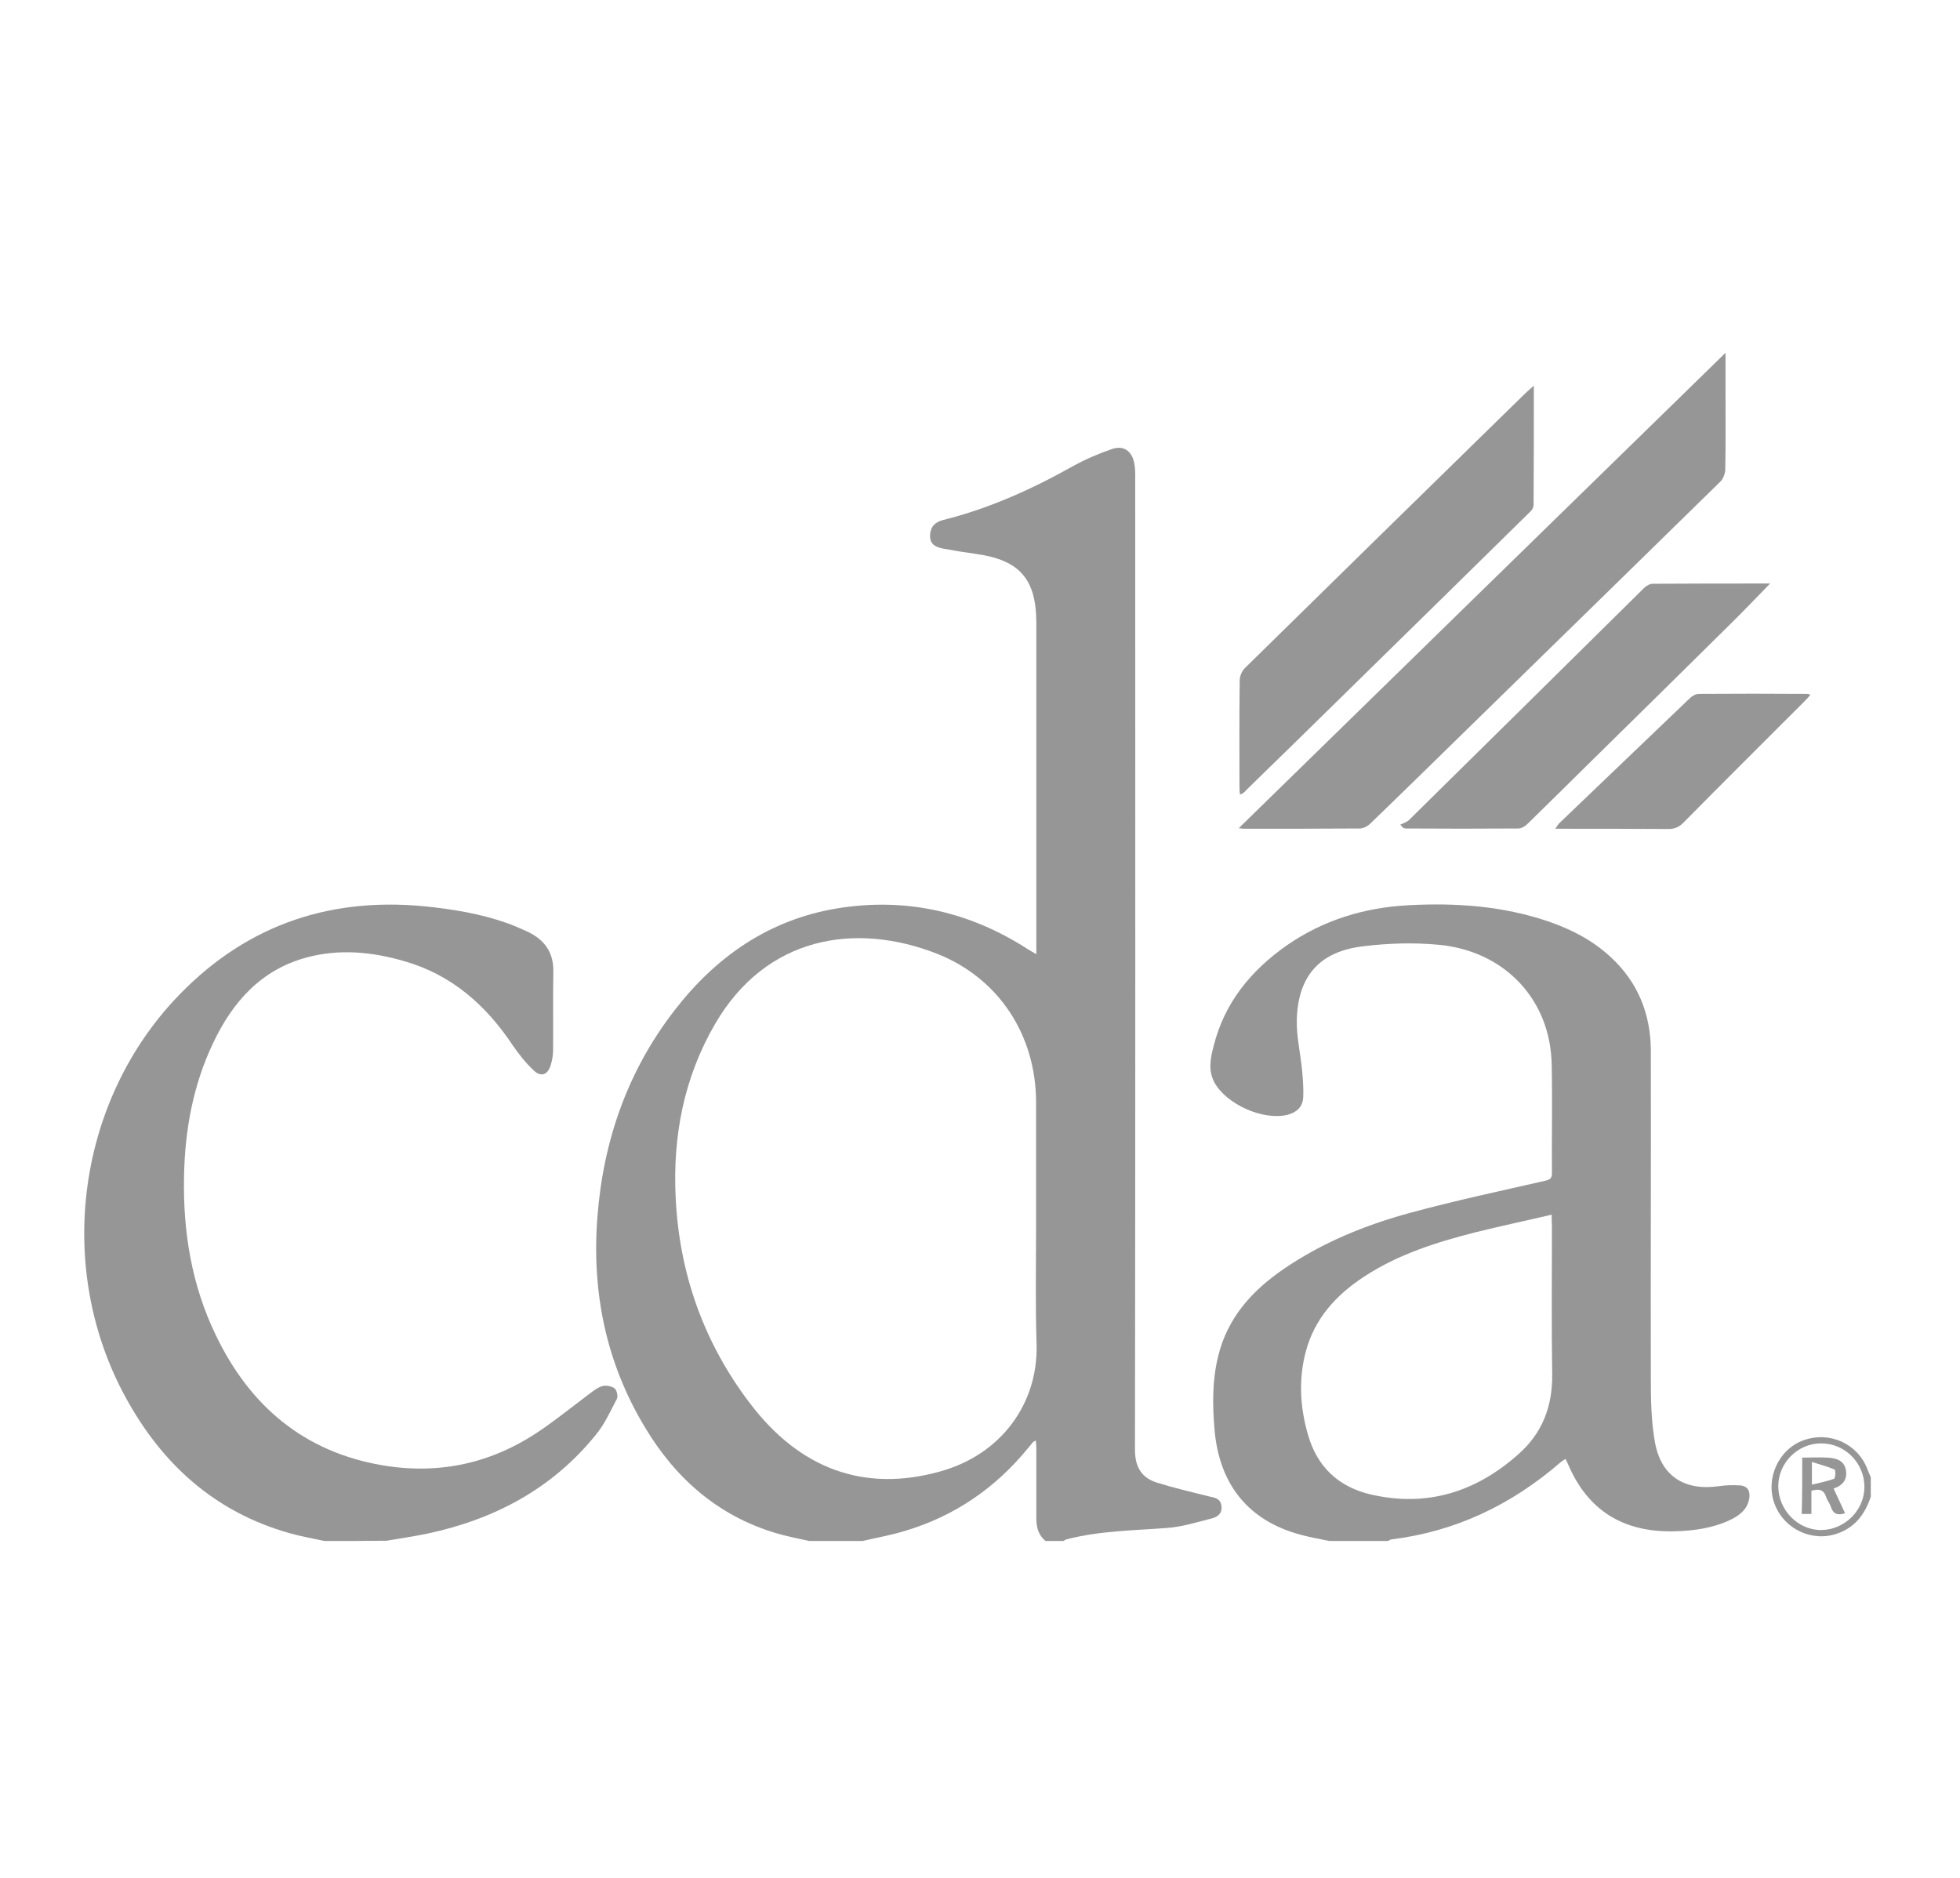
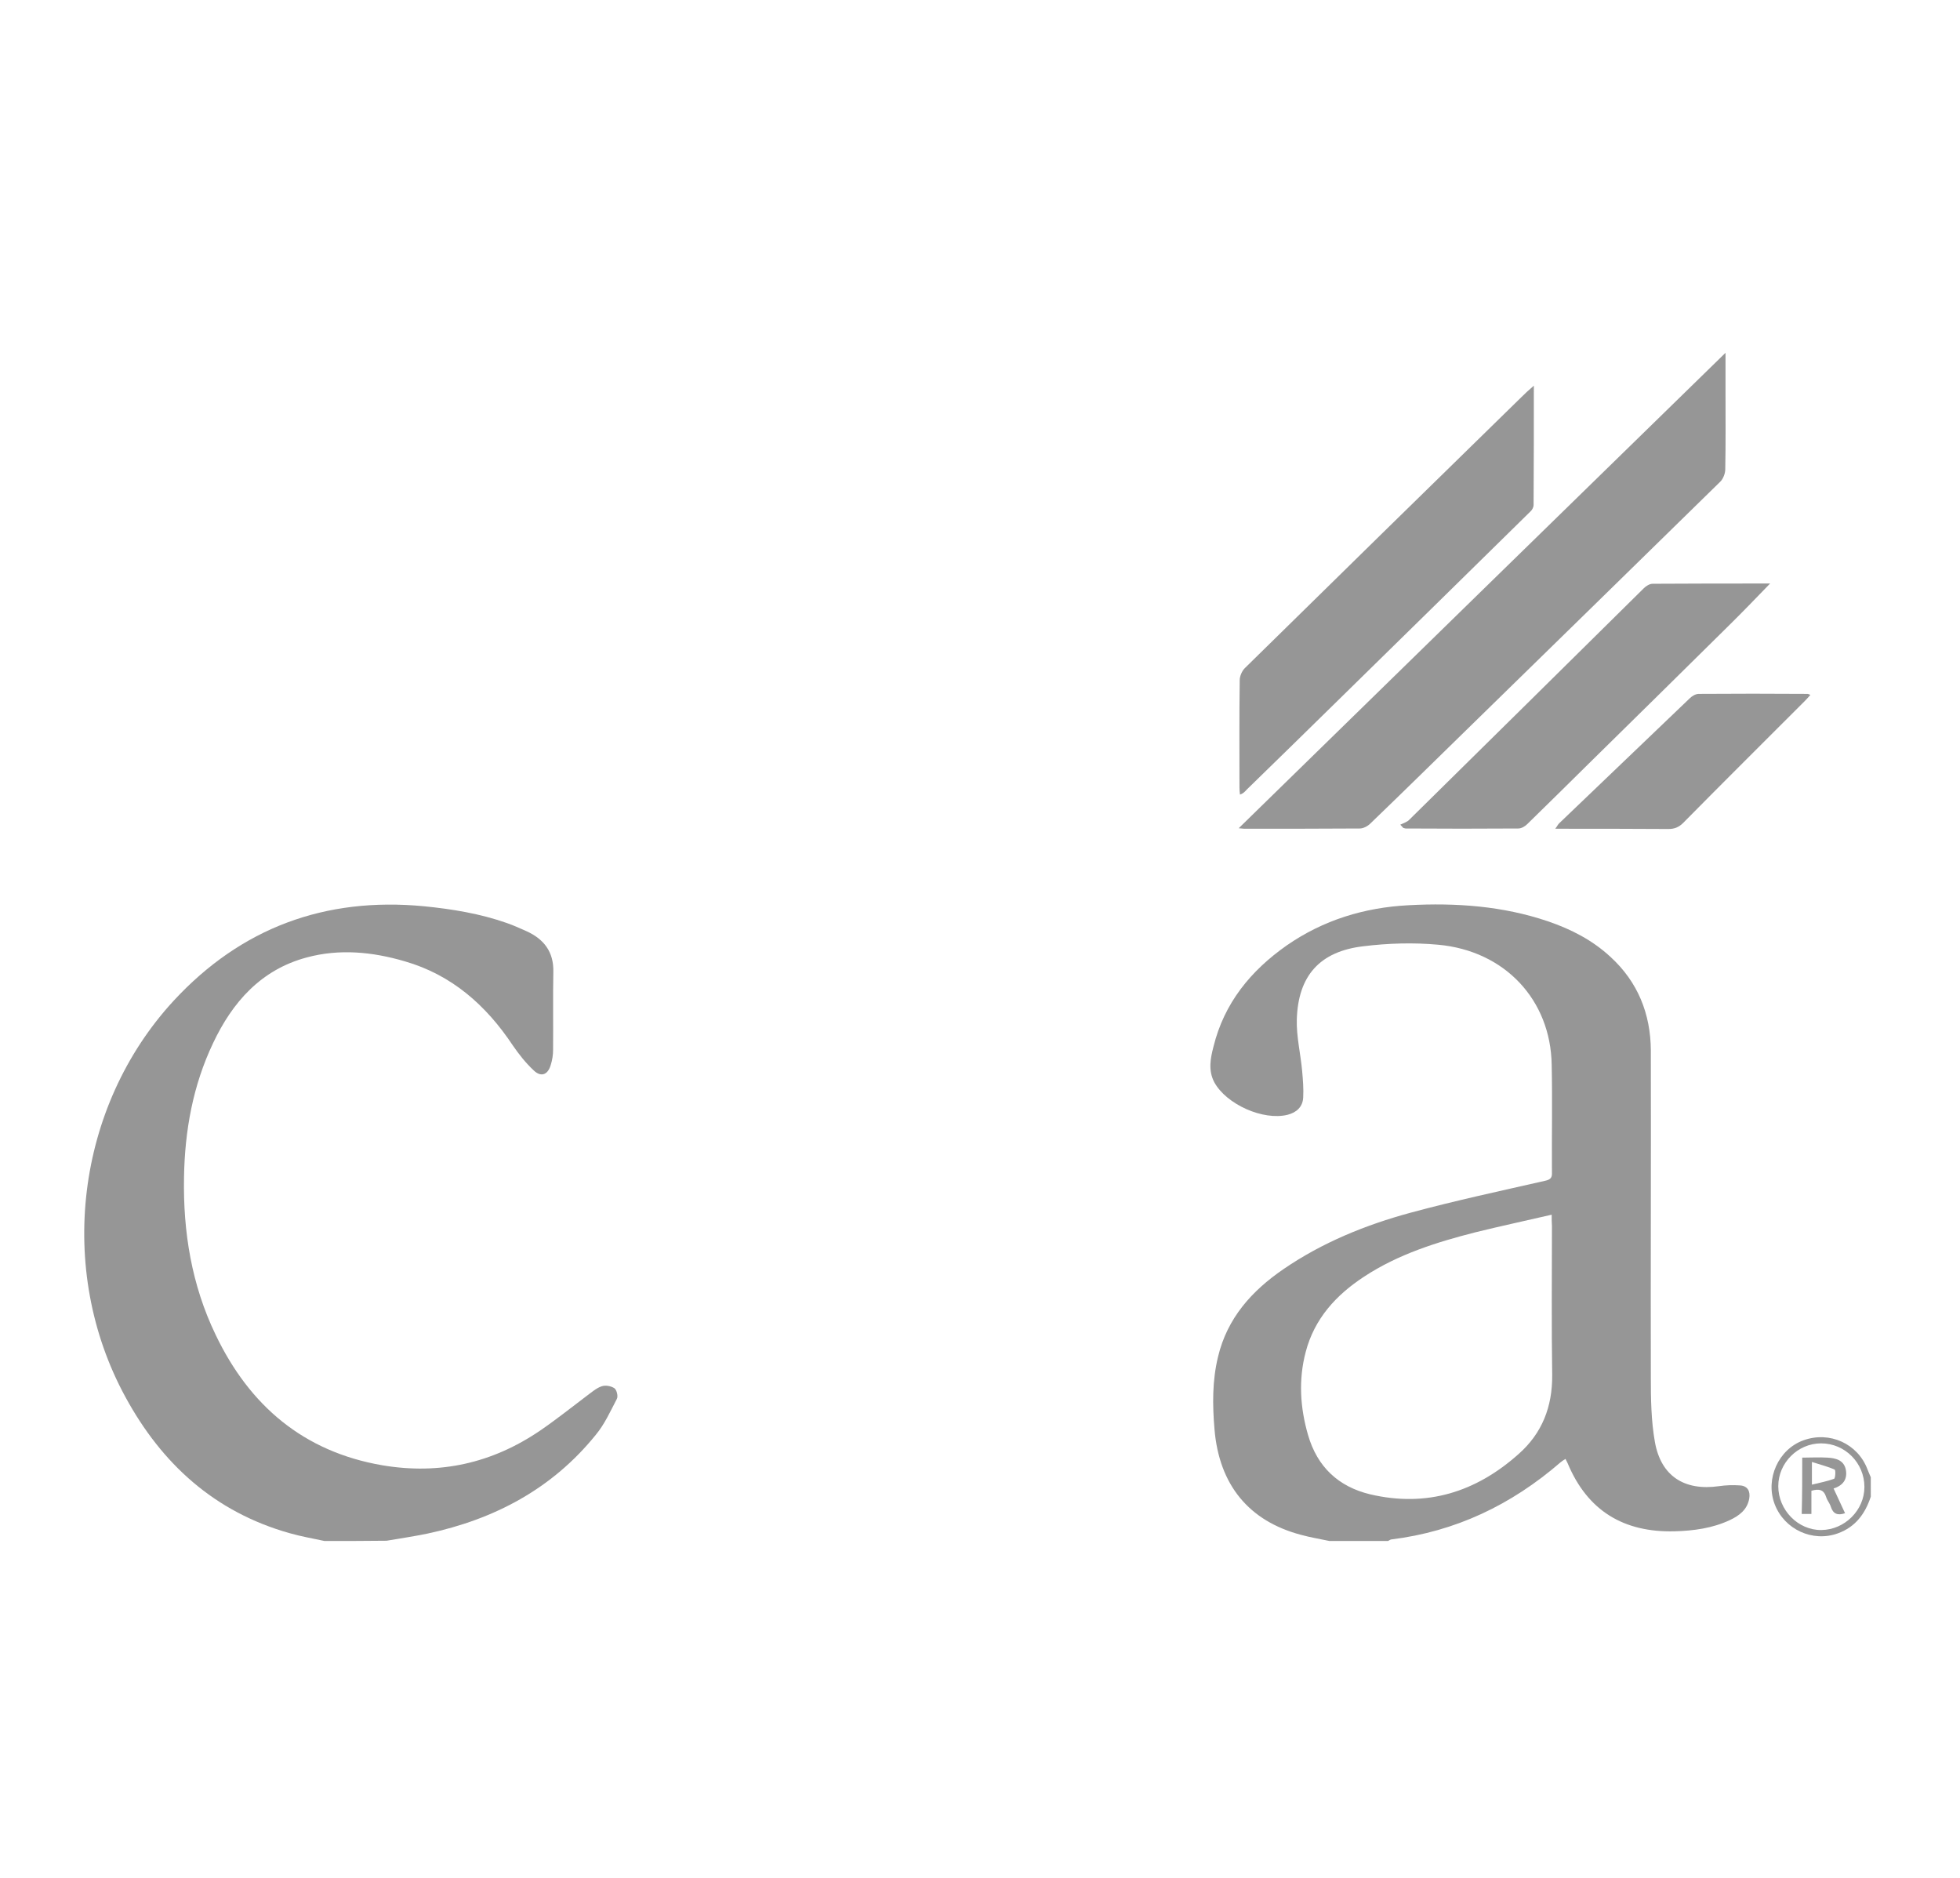
<svg xmlns="http://www.w3.org/2000/svg" xmlns:xlink="http://www.w3.org/1999/xlink" version="1.1" x="0px" y="0px" viewBox="0 0 76.9 73.67" style="enable-background:new 0 0 76.9 73.67;" xml:space="preserve">
  <style type="text/css">
	.st0{opacity:0.32;}
	.st1{clip-path:url(#SVGID_2_);}
	.st2{fill:#FFFFFF;}
	.st3{clip-path:url(#SVGID_4_);}
	.st4{clip-path:url(#SVGID_6_);}
	.st5{clip-path:url(#SVGID_8_);}
	.st6{fill:none;}
	.st7{fill:url(#pattern_2_);}
	.st8{clip-path:url(#shape_2_);}
	.st9{fill:url(#gradient_2_);}
	.st10{opacity:0.102;fill:#76CEF4;}
	.st11{opacity:0.11;}
	.st12{fill:#F3A776;}
	.st13{fill:none;stroke:#FFFFFF;stroke-miterlimit:10;}
	.st14{fill:#253B7D;}
	.st15{fill:#828282;}
	.st16{fill:#1998D5;}
	.st17{fill:#969696;}
	.st18{opacity:0.102;}
	.st19{fill:#76CEF4;}
	.st20{opacity:0.19;fill:none;stroke:#E48553;stroke-width:3.845;stroke-miterlimit:10;}
	.st21{fill:#F3F3F3;}
	.st22{clip-path:url(#SVGID_12_);}
	.st23{fill:#EFA376;}
	.st24{clip-path:url(#SVGID_14_);fill:#EFA376;}
	.st25{clip-path:url(#SVGID_16_);}
	.st26{clip-path:url(#SVGID_18_);fill:#76CCF2;}
	.st27{clip-path:url(#SVGID_20_);}
	.st28{fill:#F47E2B;}
	.st29{opacity:0.4;fill:#EEEEEE;}
	.st30{opacity:0.2;}
	.st31{fill:#FEFEFE;}
	.st32{fill:#FDFDFE;}
	.st33{fill:#FCFDFD;}
	.st34{fill:#FBFCFC;}
	.st35{fill:#FAFBFC;}
	.st36{fill:#F9FAFB;}
	.st37{fill:#F8F9FB;}
	.st38{fill:#F7F8FA;}
	.st39{fill:#F6F8F9;}
	.st40{fill:#F5F7F9;}
	.st41{fill:#F4F6F8;}
	.st42{fill:#F3F5F7;}
	.st43{fill:#F2F4F7;}
	.st44{fill:#F1F4F6;}
	.st45{fill:#F0F3F6;}
	.st46{fill:#EFF2F5;}
	.st47{fill:#EEF1F4;}
	.st48{fill:#EDF0F4;}
	.st49{fill:#ECF0F3;}
	.st50{fill:#EBEFF2;}
	.st51{fill:#EAEEF2;}
	.st52{fill:#E9EDF1;}
	.st53{fill:#E8ECF1;}
	.st54{fill:#E7EBF0;}
	.st55{fill:#E6EBEF;}
	.st56{fill:#E5EAEF;}
	.st57{fill:#E4E9EE;}
	.st58{fill:#E3E8ED;}
	.st59{fill:#E2E7ED;}
	.st60{fill:#E1E7EC;}
	.st61{fill:#E0E6EC;}
	.st62{fill:#DFE5EB;}
	.st63{fill:#DEE4EA;}
	.st64{fill:#DDE3EA;}
	.st65{fill:#DCE3E9;}
	.st66{fill:#DBE2E8;}
	.st67{fill:#DAE1E8;}
	.st68{fill:#D9E0E7;}
	.st69{fill:#D8DFE7;}
	.st70{fill:#D7DEE6;}
	.st71{fill:#D6DEE5;}
	.st72{fill:#D5DDE5;}
	.st73{fill:#D4DCE4;}
	.st74{fill:#D3DBE3;}
	.st75{fill:#D2DAE3;}
	.st76{fill:#D1DAE2;}
	.st77{fill:#D0D9E2;}
	.st78{fill:#CFD8E1;}
	.st79{fill:#CED7E0;}
	.st80{fill:#CDD6E0;}
	.st81{fill:#CCD6DF;}
	.st82{fill:#CBD5DE;}
	.st83{fill:#CAD4DE;}
	.st84{fill:#CAD3DD;}
	.st85{fill:#C9D2DD;}
	.st86{fill:#C8D1DC;}
	.st87{fill:#C7D1DB;}
	.st88{fill:#C6D0DB;}
	.st89{fill:#C5CFDA;}
	.st90{fill:#C4CED9;}
	.st91{fill:#C3CDD9;}
	.st92{fill:#C2CDD8;}
	.st93{fill:#C1CCD8;}
	.st94{fill:#C0CBD7;}
	.st95{fill:#BFCAD6;}
	.st96{fill:#BEC9D6;}
	.st97{fill:#BDC9D5;}
	.st98{fill:#BCC8D4;}
	.st99{fill:#BBC7D4;}
	.st100{fill:#BAC6D3;}
	.st101{fill:#B9C5D3;}
	.st102{fill:#B8C4D2;}
	.st103{fill:#B7C4D1;}
	.st104{fill:#B6C3D1;}
	.st105{fill:#B5C2D0;}
	.st106{fill:#B4C1CF;}
	.st107{fill:#B3C0CF;}
	.st108{fill:#B2C0CE;}
	.st109{fill:#B1BFCE;}
	.st110{fill:#B0BECD;}
	.st111{fill:#AFBDCC;}
	.st112{fill:#AEBCCC;}
	.st113{fill:#ADBCCB;}
	.st114{fill:#ACBBCA;}
	.st115{fill:#ABBACA;}
	.st116{fill:#AAB9C9;}
	.st117{fill:#A9B8C9;}
	.st118{fill:#A8B7C8;}
	.st119{fill:#A7B7C7;}
	.st120{fill:#A6B6C7;}
	.st121{fill:#A5B5C6;}
	.st122{fill:#A4B4C5;}
	.st123{fill:#A3B3C5;}
	.st124{fill:#A2B3C4;}
	.st125{fill:#A1B2C4;}
	.st126{fill:#A0B1C3;}
	.st127{fill:#9FB0C2;}
	.st128{fill:#9EAFC2;}
	.st129{fill:#9DAFC1;}
	.st130{fill:#9CAEC0;}
	.st131{fill:#9BADC0;}
	.st132{fill:#9AACBF;}
	.st133{fill:#99ABBF;}
	.st134{fill:#98AABE;}
	.st135{fill:#97AABD;}
	.st136{fill:#96A9BD;}
	.st137{fill:#95A8BC;}
	.st138{enable-background:new    ;}
	.st139{fill:#CDD5D8;}
	.st140{fill:#93989A;}
	.st141{clip-path:url(#SVGID_22_);enable-background:new    ;}
	.st142{fill:#A8AFB1;}
	.st143{clip-path:url(#SVGID_24_);enable-background:new    ;}
	.st144{clip-path:url(#SVGID_26_);enable-background:new    ;}
	.st145{fill:#ACB3B5;}
	.st146{clip-path:url(#SVGID_28_);enable-background:new    ;}
	.st147{fill:#969C9E;}
	.st148{clip-path:url(#SVGID_30_);enable-background:new    ;}
	.st149{fill:#393CA5;}
	.st150{fill:#9869F2;}
	.st151{clip-path:url(#SVGID_32_);enable-background:new    ;}
	.st152{fill:#C7A656;}
	.st153{fill:#F2CB68;}
	.st154{clip-path:url(#SVGID_34_);enable-background:new    ;}
	.st155{fill:#C4C69F;}
	.st156{clip-path:url(#SVGID_36_);enable-background:new    ;}
	.st157{fill:#734FB7;}
	.st158{clip-path:url(#SVGID_38_);enable-background:new    ;}
	.st159{fill:#203466;}
	.st160{fill:#3FB84A;}
	.st161{clip-path:url(#SVGID_40_);enable-background:new    ;}
	.st162{fill:#1782AC;}
	.st163{fill:#BED7F0;}
	.st164{clip-path:url(#SVGID_42_);enable-background:new    ;}
	.st165{fill:#C4A455;}
	.st166{fill:#C1A254;}
	.st167{fill:#BEA053;}
	.st168{fill:#EEF9FF;}
	.st169{fill:#2DBB42;}
	.st170{clip-path:url(#SVGID_44_);enable-background:new    ;}
	.st171{fill:#613DCC;}
	.st172{clip-path:url(#SVGID_46_);enable-background:new    ;}
	.st173{fill:#C8C3BA;}
	.st174{clip-path:url(#SVGID_48_);enable-background:new    ;}
	.st175{fill:#1F70BD;}
	.st176{fill:#2071C0;}
	.st177{fill:#2174C3;}
	.st178{fill:#BA8E37;}
	.st179{clip-path:url(#SVGID_50_);enable-background:new    ;}
	.st180{fill:#3BC9AA;}
	.st181{clip-path:url(#SVGID_52_);enable-background:new    ;}
	.st182{fill:#5D6572;}
	.st183{clip-path:url(#SVGID_54_);enable-background:new    ;}
	.st184{fill:#C8C8C8;}
	.st185{fill:#CBCBCB;}
	.st186{clip-path:url(#SVGID_56_);enable-background:new    ;}
	.st187{fill:#6ABDDA;}
	.st188{fill:#76D0F6;}
	.st189{fill:#535C68;}
	.st190{clip-path:url(#SVGID_58_);enable-background:new    ;}
	.st191{fill:#3AC7A6;}
	.st192{fill:#39C4A4;}
	.st193{fill:#38C1A2;}
	.st194{fill:#38BEA0;}
	.st195{fill:#36BB9E;}
	.st196{fill:#91A3B6;}
	.st197{fill:#B0C7DE;}
	.st198{clip-path:url(#SVGID_60_);enable-background:new    ;}
	.st199{clip-path:url(#SVGID_62_);enable-background:new    ;}
	.st200{fill:#BAC4C8;}
	.st201{clip-path:url(#SVGID_64_);enable-background:new    ;}
	.st202{fill:#E47E38;}
	.st203{clip-path:url(#SVGID_66_);enable-background:new    ;}
	.st204{fill:#57606B;}
	.st205{fill:#545D69;}
	.st206{clip-path:url(#SVGID_68_);enable-background:new    ;}
	.st207{fill:#F19253;}
	.st208{fill:#818181;}
	.st209{fill:#5D5E5E;}
	.st210{fill:#001F46;}
	.st211{fill:#3D7AA7;}
	.st212{fill:#74B1E7;}
	.st213{fill:#D7C3A6;}
	.st214{fill:#E0BE51;}
	.st215{fill:#E8D5B7;}
	.st216{fill:#316090;}
	.st217{fill:#B5C1C8;}
	.st218{fill:#869AA5;}
	.st219{fill:#E3EDF2;}
	.st220{fill:#DBE4E9;}
	.st221{fill:#866027;}
	.st222{fill:#F3A978;}
	.st223{fill:#163F59;}
	.st224{fill:#194866;}
	.st225{fill:#D58045;}
	.st226{fill:#B3BFC6;}
	.st227{fill:#D5E2EA;}
	.st228{fill:#8498A3;}
	.st229{fill:#D6DEE1;}
	.st230{fill:#E5AF9B;}
	.st231{fill:#AFBEDD;}
	.st232{fill:#282723;}
	.st233{fill:#D0DAE9;}
	.st234{fill:#161711;}
	.st235{fill:#CFDDE5;}
	.st236{fill:#ABD4F3;}
	.st237{fill:#85BAD7;}
	.st238{fill:#7C7C7C;}
	.st239{fill:url(#SVGID_69_);}
	.st240{fill:#B6BDBF;}
	.st241{fill:#959B9D;}
	.st242{fill:#92D0F4;}
	.st243{fill:#99AEF3;}
	.st244{clip-path:url(#SVGID_71_);enable-background:new    ;}
	.st245{fill:#39737E;}
	.st246{fill:#4F9DAD;}
	.st247{fill:#A2A3A4;}
	.st248{clip-path:url(#SVGID_73_);enable-background:new    ;}
	.st249{clip-path:url(#SVGID_75_);enable-background:new    ;}
	.st250{clip-path:url(#SVGID_77_);enable-background:new    ;}
	.st251{clip-path:url(#SVGID_79_);enable-background:new    ;}
	.st252{clip-path:url(#SVGID_81_);enable-background:new    ;}
	.st253{clip-path:url(#SVGID_83_);enable-background:new    ;}
	.st254{clip-path:url(#SVGID_85_);enable-background:new    ;}
	.st255{clip-path:url(#SVGID_87_);enable-background:new    ;}
	.st256{clip-path:url(#SVGID_89_);enable-background:new    ;}
	.st257{clip-path:url(#SVGID_91_);enable-background:new    ;}
	.st258{clip-path:url(#SVGID_93_);enable-background:new    ;}
	.st259{clip-path:url(#SVGID_95_);enable-background:new    ;}
	.st260{clip-path:url(#SVGID_97_);enable-background:new    ;}
	.st261{clip-path:url(#SVGID_99_);enable-background:new    ;}
	.st262{clip-path:url(#SVGID_101_);enable-background:new    ;}
	.st263{clip-path:url(#SVGID_103_);enable-background:new    ;}
	.st264{clip-path:url(#SVGID_105_);enable-background:new    ;}
	.st265{clip-path:url(#SVGID_107_);enable-background:new    ;}
	.st266{clip-path:url(#SVGID_109_);enable-background:new    ;}
	.st267{clip-path:url(#SVGID_111_);enable-background:new    ;}
	.st268{clip-path:url(#SVGID_113_);enable-background:new    ;}
	.st269{clip-path:url(#SVGID_115_);enable-background:new    ;}
	.st270{clip-path:url(#SVGID_117_);enable-background:new    ;}
	.st271{clip-path:url(#SVGID_119_);enable-background:new    ;}
	.st272{clip-path:url(#SVGID_121_);enable-background:new    ;}
	.st273{clip-path:url(#SVGID_123_);enable-background:new    ;}
	.st274{clip-path:url(#SVGID_125_);enable-background:new    ;}
	.st275{clip-path:url(#SVGID_127_);enable-background:new    ;}
	.st276{clip-path:url(#SVGID_129_);enable-background:new    ;}
	.st277{clip-path:url(#SVGID_131_);enable-background:new    ;}
	.st278{clip-path:url(#SVGID_133_);enable-background:new    ;}
	.st279{clip-path:url(#SVGID_135_);enable-background:new    ;}
	.st280{clip-path:url(#SVGID_137_);enable-background:new    ;}
	.st281{clip-path:url(#SVGID_139_);enable-background:new    ;}
	.st282{clip-path:url(#SVGID_141_);enable-background:new    ;}
	.st283{clip-path:url(#SVGID_143_);enable-background:new    ;}
	.st284{clip-path:url(#SVGID_145_);enable-background:new    ;}
	.st285{clip-path:url(#SVGID_147_);enable-background:new    ;}
	.st286{clip-path:url(#SVGID_149_);enable-background:new    ;}
	.st287{clip-path:url(#SVGID_151_);enable-background:new    ;}
	.st288{fill:#A0ACB3;}
	.st289{fill:#DDE0E5;}
	.st290{fill:#E64C3C;}
	.st291{fill:#F0C30F;}
	.st292{fill:#2ECB71;}
	.st293{fill:#EEEEEE;}
	.st294{fill:#F1F2F4;}
	.st295{fill:none;stroke:#989898;stroke-width:0.105;stroke-miterlimit:10;}
	.st296{fill:#B7B7B9;}
	.st297{fill:#636365;}
	.st298{fill:none;stroke:#636365;stroke-width:0.681;stroke-linecap:round;stroke-linejoin:round;stroke-miterlimit:10;}
	.st299{fill:#919191;}
	.st300{fill:#F87E2B;}
	.st301{fill:#F6F6F6;}
	.st302{fill:#D4D5D9;}
	.st303{fill:#F29353;}
	.st304{fill:#1999D6;}
	.st305{fill:#F9A69E;}
	.st306{fill:#F4A876;}
	.st307{fill:#76D1F7;}
	.st308{opacity:0.86;fill:#FFFFFF;}
	.st309{fill:#F4BD00;}
	.st310{fill:#F2E5D1;}
	.st311{clip-path:url(#SVGID_153_);}
	.st312{clip-path:url(#SVGID_155_);}
	.st313{fill:#11275B;}
	.st314{clip-path:url(#SVGID_157_);}
	.st315{fill:url(#pattern_3_);}
	.st316{clip-path:url(#shape_4_);}
	.st317{fill:url(#gradient_3_);}
	.st318{fill:#F2F2F2;}
	.st319{fill:#FFFFFF;stroke:#BBBBBB;stroke-width:0.484;stroke-miterlimit:10;}
	.st320{fill:#FFFFFF;stroke:#BBBBBB;stroke-width:0.478;stroke-miterlimit:10;}
	.st321{fill-rule:evenodd;clip-rule:evenodd;fill:#F3F3F3;}
	.st322{fill:#FFFFFF;stroke:#BBBBBB;stroke-width:0.5;stroke-miterlimit:10;}
	.st323{fill:none;stroke:#F0F0F0;stroke-width:2;stroke-miterlimit:10;}
	.st324{fill:#F0F0F0;}
	.st325{clip-path:url(#SVGID_161_);}
	.st326{fill:#DCDCDC;stroke:#848584;stroke-width:0.678;stroke-miterlimit:10;}
	.st327{fill:#D4474B;}
	.st328{fill:#D9A241;}
	.st329{fill:#738647;}
	.st330{fill:#3474CA;}
	.st331{fill:#4979CA;}
	.st332{fill:#1963B8;}
	.st333{fill:none;stroke:#F19253;stroke-miterlimit:10;}
	.st334{clip-path:url(#SVGID_163_);}
	.st335{clip-path:url(#SVGID_165_);fill:#EFA376;}
	.st336{clip-path:url(#SVGID_167_);}
	.st337{clip-path:url(#SVGID_169_);fill:#76CCF2;}
	.st338{clip-path:url(#SVGID_171_);}
	.st339{clip-path:url(#SVGID_173_);enable-background:new    ;}
	.st340{clip-path:url(#SVGID_175_);enable-background:new    ;}
	.st341{clip-path:url(#SVGID_177_);enable-background:new    ;}
	.st342{clip-path:url(#SVGID_179_);enable-background:new    ;}
	.st343{clip-path:url(#SVGID_181_);enable-background:new    ;}
	.st344{clip-path:url(#SVGID_183_);enable-background:new    ;}
	.st345{clip-path:url(#SVGID_185_);enable-background:new    ;}
	.st346{clip-path:url(#SVGID_187_);enable-background:new    ;}
	.st347{clip-path:url(#SVGID_189_);enable-background:new    ;}
	.st348{clip-path:url(#SVGID_191_);enable-background:new    ;}
	.st349{clip-path:url(#SVGID_193_);enable-background:new    ;}
	.st350{clip-path:url(#SVGID_195_);enable-background:new    ;}
	.st351{clip-path:url(#SVGID_197_);enable-background:new    ;}
	.st352{clip-path:url(#SVGID_199_);enable-background:new    ;}
	.st353{clip-path:url(#SVGID_201_);enable-background:new    ;}
	.st354{clip-path:url(#SVGID_203_);enable-background:new    ;}
	.st355{clip-path:url(#SVGID_205_);enable-background:new    ;}
	.st356{clip-path:url(#SVGID_207_);enable-background:new    ;}
	.st357{clip-path:url(#SVGID_209_);enable-background:new    ;}
	.st358{clip-path:url(#SVGID_211_);enable-background:new    ;}
	.st359{clip-path:url(#SVGID_213_);enable-background:new    ;}
	.st360{clip-path:url(#SVGID_215_);enable-background:new    ;}
	.st361{clip-path:url(#SVGID_217_);enable-background:new    ;}
	.st362{clip-path:url(#SVGID_219_);enable-background:new    ;}
	.st363{fill:url(#SVGID_220_);}
	.st364{clip-path:url(#SVGID_222_);enable-background:new    ;}
	.st365{clip-path:url(#SVGID_224_);enable-background:new    ;}
	.st366{clip-path:url(#SVGID_226_);enable-background:new    ;}
	.st367{clip-path:url(#SVGID_228_);enable-background:new    ;}
	.st368{clip-path:url(#SVGID_230_);enable-background:new    ;}
	.st369{clip-path:url(#SVGID_232_);enable-background:new    ;}
	.st370{clip-path:url(#SVGID_234_);enable-background:new    ;}
	.st371{clip-path:url(#SVGID_236_);enable-background:new    ;}
	.st372{clip-path:url(#SVGID_238_);enable-background:new    ;}
	.st373{clip-path:url(#SVGID_240_);enable-background:new    ;}
	.st374{clip-path:url(#SVGID_242_);enable-background:new    ;}
	.st375{clip-path:url(#SVGID_244_);enable-background:new    ;}
	.st376{clip-path:url(#SVGID_246_);enable-background:new    ;}
	.st377{clip-path:url(#SVGID_248_);enable-background:new    ;}
	.st378{clip-path:url(#SVGID_250_);enable-background:new    ;}
	.st379{clip-path:url(#SVGID_252_);enable-background:new    ;}
	.st380{clip-path:url(#SVGID_254_);enable-background:new    ;}
	.st381{clip-path:url(#SVGID_256_);enable-background:new    ;}
	.st382{clip-path:url(#SVGID_258_);enable-background:new    ;}
	.st383{clip-path:url(#SVGID_260_);enable-background:new    ;}
	.st384{clip-path:url(#SVGID_262_);enable-background:new    ;}
	.st385{clip-path:url(#SVGID_264_);enable-background:new    ;}
	.st386{clip-path:url(#SVGID_266_);enable-background:new    ;}
	.st387{clip-path:url(#SVGID_268_);enable-background:new    ;}
	.st388{clip-path:url(#SVGID_270_);enable-background:new    ;}
	.st389{clip-path:url(#SVGID_272_);enable-background:new    ;}
	.st390{clip-path:url(#SVGID_274_);enable-background:new    ;}
	.st391{clip-path:url(#SVGID_276_);enable-background:new    ;}
	.st392{clip-path:url(#SVGID_278_);enable-background:new    ;}
	.st393{clip-path:url(#SVGID_280_);enable-background:new    ;}
	.st394{clip-path:url(#SVGID_282_);enable-background:new    ;}
	.st395{clip-path:url(#SVGID_284_);enable-background:new    ;}
	.st396{clip-path:url(#SVGID_286_);enable-background:new    ;}
	.st397{clip-path:url(#SVGID_288_);enable-background:new    ;}
	.st398{clip-path:url(#SVGID_290_);enable-background:new    ;}
	.st399{clip-path:url(#SVGID_292_);enable-background:new    ;}
	.st400{clip-path:url(#SVGID_294_);enable-background:new    ;}
	.st401{clip-path:url(#SVGID_296_);enable-background:new    ;}
	.st402{clip-path:url(#SVGID_298_);enable-background:new    ;}
	.st403{clip-path:url(#SVGID_300_);enable-background:new    ;}
	.st404{clip-path:url(#SVGID_302_);enable-background:new    ;}
	.st405{fill:url(#SVGID_303_);}
	.st406{fill:#2D3A54;}
	.st407{fill:none;stroke:#C8C8C8;stroke-miterlimit:10;}
	.st408{fill:#2F4989;}
	.st409{clip-path:url(#SVGID_305_);}
	.st410{clip-path:url(#SVGID_307_);}
	.st411{fill:url(#SVGID_308_);}
	.st412{clip-path:url(#SVGID_310_);}
	.st413{clip-path:url(#SVGID_312_);}
	.st414{fill:url(#SVGID_313_);}
	.st415{display:none;}
</style>
  <g id="ART5">
</g>
  <g id="ART4">
</g>
  <g id="ART3">
</g>
  <g id="ART1">
</g>
  <g id="SLIDE">
</g>
  <g id="SLIDE_TEXT">
</g>
  <g id="NAV">
</g>
  <g id="ART2">
</g>
  <g id="BEFORE_ART1">
</g>
  <g id="BAN">
</g>
  <g id="NOTES">
    <g class="st0">
      <defs>
        <path id="SVGID_1_" class="st0" d="M-1106.3-317.5c80.04-66.46,186.67-32.75,222.59-121.97     c37.73-93.71-72.33-182.02,23.45-237.54c81.28-47.12,107.11-74.69,129.97-173.56c10.71-46.31,165.14-149.28,60.42-287.5h-538.79     v902.84C-1153.92-241.5-1151.84-279.69-1106.3-317.5z" />
      </defs>
      <clipPath id="SVGID_2_">
        <use xlink:href="#SVGID_1_" style="overflow:visible;" />
      </clipPath>
      <g class="st1">
        <g>
          <g>
				</g>
        </g>
      </g>
    </g>
    <g>
-       <path class="st17" d="M31.75,60.45c-0.44-0.1-0.88-0.18-1.31-0.31C28.17,59.46,26.51,58,25.31,56c-1.54-2.55-2.1-5.33-1.87-8.27    c0.23-2.98,1.18-5.71,3.02-8.09c1.62-2.1,3.69-3.55,6.35-4c2.7-0.45,5.21,0.11,7.51,1.59c0.09,0.06,0.19,0.11,0.34,0.2    c0-0.2,0-0.33,0-0.46c0-4.18,0-8.36,0-12.53c0-1.72-0.65-2.47-2.36-2.71c-0.44-0.06-0.87-0.13-1.3-0.21    c-0.27-0.05-0.52-0.16-0.51-0.51c0.01-0.34,0.19-0.53,0.51-0.61c1.8-0.45,3.47-1.2,5.09-2.11c0.49-0.27,1.02-0.5,1.55-0.68    c0.45-0.15,0.77,0.09,0.86,0.55c0.04,0.18,0.04,0.37,0.04,0.55c0,12.72,0.01,25.44-0.01,38.16c0,0.68,0.26,1.1,0.86,1.29    c0.67,0.21,1.36,0.37,2.04,0.54c0.22,0.05,0.44,0.07,0.49,0.35c0.05,0.3-0.13,0.45-0.36,0.51c-0.59,0.15-1.19,0.34-1.79,0.38    c-1.31,0.1-2.62,0.11-3.9,0.44c-0.05,0.01-0.1,0.04-0.15,0.07c-0.23,0-0.46,0-0.7,0c-0.28-0.23-0.36-0.54-0.36-0.89    c0-0.92,0-1.83,0-2.75c0-0.1-0.01-0.19-0.02-0.3c-0.06,0.03-0.09,0.04-0.1,0.05c-0.07,0.08-0.13,0.16-0.2,0.24    c-1.28,1.57-2.88,2.67-4.82,3.25c-0.55,0.17-1.12,0.27-1.68,0.4C33.14,60.45,32.44,60.45,31.75,60.45z M40.65,48.16    c0-1.65,0-3.3,0-4.94c-0.01-2.62-1.46-4.84-3.87-5.8c-3.22-1.27-6.72-0.69-8.72,2.74c-1.23,2.11-1.67,4.42-1.55,6.82    c0.14,2.97,1.1,5.68,2.9,8.05c1.98,2.62,4.51,3.51,7.45,2.7c2.45-0.67,3.87-2.7,3.81-4.98C40.62,51.22,40.65,49.69,40.65,48.16z" />
      <path class="st17" d="M52.16,60.45c-0.37-0.08-0.75-0.14-1.11-0.24c-2.05-0.54-3.22-1.96-3.4-4.15c-0.08-0.95-0.09-1.9,0.14-2.84    c0.36-1.51,1.32-2.58,2.56-3.43c1.53-1.05,3.23-1.74,5-2.22c1.74-0.47,3.51-0.85,5.27-1.25c0.23-0.05,0.28-0.13,0.27-0.34    c-0.01-1.4,0.02-2.81-0.01-4.21c-0.04-2.54-1.83-4.47-4.45-4.71c-0.97-0.09-1.97-0.06-2.94,0.06c-1.71,0.2-2.56,1.16-2.61,2.87    c-0.02,0.67,0.15,1.35,0.21,2.03c0.03,0.34,0.06,0.69,0.04,1.04c-0.02,0.36-0.26,0.58-0.61,0.67c-0.96,0.24-2.41-0.41-2.88-1.28    c-0.24-0.46-0.15-0.93-0.03-1.39c0.42-1.71,1.46-2.98,2.87-3.97c1.44-1,3.05-1.49,4.79-1.58c1.85-0.1,3.69,0.03,5.46,0.63    c0.91,0.31,1.75,0.74,2.46,1.4c1.07,0.98,1.57,2.23,1.58,3.66c0.01,4.27-0.01,8.54,0,12.81c0,0.85,0.01,1.72,0.16,2.56    c0.24,1.34,1.16,1.92,2.51,1.73c0.27-0.04,0.55-0.05,0.83-0.03c0.3,0.02,0.41,0.23,0.36,0.52c-0.08,0.44-0.4,0.67-0.76,0.84    c-0.68,0.32-1.42,0.42-2.17,0.44c-1.99,0.05-3.41-0.8-4.19-2.66c-0.02-0.05-0.05-0.1-0.09-0.18c-0.08,0.05-0.14,0.09-0.2,0.14    c-1.92,1.66-4.11,2.71-6.64,3.02c-0.04,0.01-0.08,0.04-0.12,0.06C53.69,60.45,52.92,60.45,52.16,60.45z M60.88,47.65    c-1.03,0.24-2.02,0.45-2.99,0.69c-1.53,0.39-3.03,0.86-4.37,1.74c-1.1,0.72-1.95,1.65-2.29,2.95c-0.29,1.09-0.22,2.19,0.09,3.26    c0.36,1.25,1.19,2.03,2.44,2.33c2.22,0.52,4.15-0.09,5.82-1.58c0.92-0.81,1.33-1.85,1.32-3.1c-0.03-1.95-0.01-3.9-0.01-5.85    C60.88,47.97,60.88,47.84,60.88,47.65z" />
      <path class="st17" d="M12.73,60.45c-0.46-0.1-0.93-0.18-1.38-0.31c-2.93-0.83-5-2.71-6.43-5.34c-2.72-4.99-1.95-11.38,1.9-15.55    c2.64-2.85,5.93-4.07,9.81-3.7c1.11,0.11,2.21,0.29,3.26,0.66c0.26,0.09,0.52,0.21,0.77,0.32c0.68,0.31,1.07,0.81,1.05,1.6    c-0.02,1.02,0,2.04-0.01,3.06c0,0.19-0.03,0.39-0.09,0.58c-0.11,0.39-0.38,0.5-0.67,0.22c-0.31-0.29-0.58-0.63-0.82-0.98    c-1.05-1.58-2.4-2.77-4.24-3.3c-1.26-0.37-2.56-0.5-3.85-0.15c-1.79,0.48-2.91,1.75-3.67,3.36c-0.79,1.66-1.11,3.43-1.14,5.26    c-0.04,2.15,0.3,4.23,1.24,6.18c1.33,2.78,3.45,4.59,6.54,5.12c2.25,0.38,4.31-0.08,6.19-1.36c0.63-0.43,1.23-0.91,1.84-1.37    c0.19-0.14,0.37-0.3,0.58-0.37c0.15-0.05,0.37-0.01,0.5,0.08c0.09,0.07,0.15,0.32,0.09,0.42c-0.25,0.48-0.48,0.99-0.82,1.4    c-1.71,2.12-3.98,3.32-6.61,3.88c-0.53,0.11-1.07,0.19-1.6,0.28C14.36,60.45,13.55,60.45,12.73,60.45z" />
      <path class="st17" d="M73.4,58.71c-0.22,0.67-0.6,1.19-1.29,1.44c-0.99,0.36-2.1-0.15-2.48-1.14c-0.38-1,0.15-2.16,1.13-2.51    c1.02-0.37,2.13,0.13,2.51,1.14c0.04,0.11,0.09,0.21,0.13,0.31C73.4,58.2,73.4,58.45,73.4,58.71z M69.77,58.3    c0,0.94,0.78,1.73,1.69,1.72c0.92-0.01,1.69-0.78,1.69-1.69c0-0.94-0.76-1.71-1.7-1.71C70.54,56.62,69.77,57.38,69.77,58.3z" />
      <path class="st17" d="M67.7,13.84c0,0.56,0,1.03,0,1.51c0,1.02,0.01,2.04-0.01,3.06c0,0.16-0.08,0.37-0.19,0.48    c-3.3,3.23-6.6,6.46-9.9,9.68c-1.28,1.25-2.55,2.5-3.84,3.74c-0.1,0.1-0.27,0.19-0.41,0.19c-1.51,0.01-3.02,0.01-4.53,0.01    c-0.04,0-0.09-0.01-0.22-0.02C54.98,26.26,61.3,20.08,67.7,13.84z" />
      <path class="st17" d="M60.18,15.13c0,1.62,0,3.15-0.01,4.68c0,0.09-0.06,0.2-0.13,0.26c-2.51,2.47-5.03,4.94-7.55,7.41    c-1.18,1.16-2.37,2.32-3.56,3.48c-0.07,0.07-0.13,0.16-0.28,0.21c-0.01-0.09-0.02-0.19-0.02-0.28c0-1.4-0.01-2.81,0.01-4.21    c0-0.16,0.09-0.36,0.2-0.47c3.61-3.55,7.22-7.08,10.84-10.62C59.83,15.44,59.97,15.31,60.18,15.13z" />
      <path class="st17" d="M69.45,22.89c-0.58,0.6-1.12,1.16-1.67,1.7c-1.81,1.79-3.62,3.57-5.43,5.35c-0.81,0.8-1.62,1.6-2.43,2.39    c-0.09,0.09-0.23,0.17-0.35,0.17c-1.47,0.01-2.95,0.01-4.42,0c-0.03,0-0.06-0.02-0.09-0.02c-0.04-0.04-0.08-0.09-0.12-0.13    c0.12-0.06,0.27-0.1,0.36-0.2c3.07-3.02,6.13-6.05,9.19-9.07c0.09-0.09,0.23-0.18,0.35-0.18C66.35,22.89,67.87,22.89,69.45,22.89z    " />
      <path class="st17" d="M71.03,27.26c-0.08,0.09-0.15,0.17-0.22,0.24c-1.59,1.59-3.19,3.18-4.77,4.78    c-0.17,0.17-0.34,0.24-0.58,0.24c-1.46-0.01-2.92-0.01-4.44-0.01c0.07-0.09,0.1-0.16,0.15-0.21c1.71-1.64,3.42-3.27,5.13-4.91    c0.09-0.09,0.23-0.17,0.35-0.17c1.42-0.01,2.83-0.01,4.25,0C70.94,27.22,70.97,27.23,71.03,27.26z" />
      <path class="st17" d="M70.71,57.18c0.35,0,0.67-0.02,0.99,0c0.32,0.02,0.64,0.09,0.72,0.47c0.07,0.37-0.1,0.62-0.48,0.74    c0.15,0.33,0.3,0.64,0.45,0.97c-0.29,0.1-0.47,0.03-0.56-0.26c-0.04-0.13-0.14-0.24-0.18-0.37c-0.09-0.29-0.27-0.34-0.58-0.25    c0,0.29,0,0.6,0,0.91c-0.15,0-0.25,0-0.38,0C70.71,58.67,70.71,57.94,70.71,57.18z M71.09,57.35c0,0.36,0,0.57,0,0.89    c0.32-0.08,0.6-0.13,0.87-0.23c0.05-0.02,0.07-0.35,0.02-0.36C71.72,57.53,71.43,57.46,71.09,57.35z" />
    </g>
    <g>
      <defs>
-         <path id="SVGID_306_" d="M-413.51,864.73c66.46-80.04,32.75-186.67,121.97-222.59c93.71-37.73,182.02,72.33,237.54-23.45     c47.12-81.28,74.69-107.11,173.56-129.97c46.31-10.71,149.28-165.14,287.5-60.42V967.1H-495.8     C-489.52,912.36-451.33,910.27-413.51,864.73z" />
-       </defs>
+         </defs>
      <clipPath id="SVGID_4_">
        <use xlink:href="#SVGID_306_" style="overflow:visible;" />
      </clipPath>
      <g class="st3">
        <g>
			</g>
      </g>
    </g>
  </g>
  <g id="GUIDES-750">
</g>
  <g id="GUIDES-1200" class="st415">
</g>
</svg>